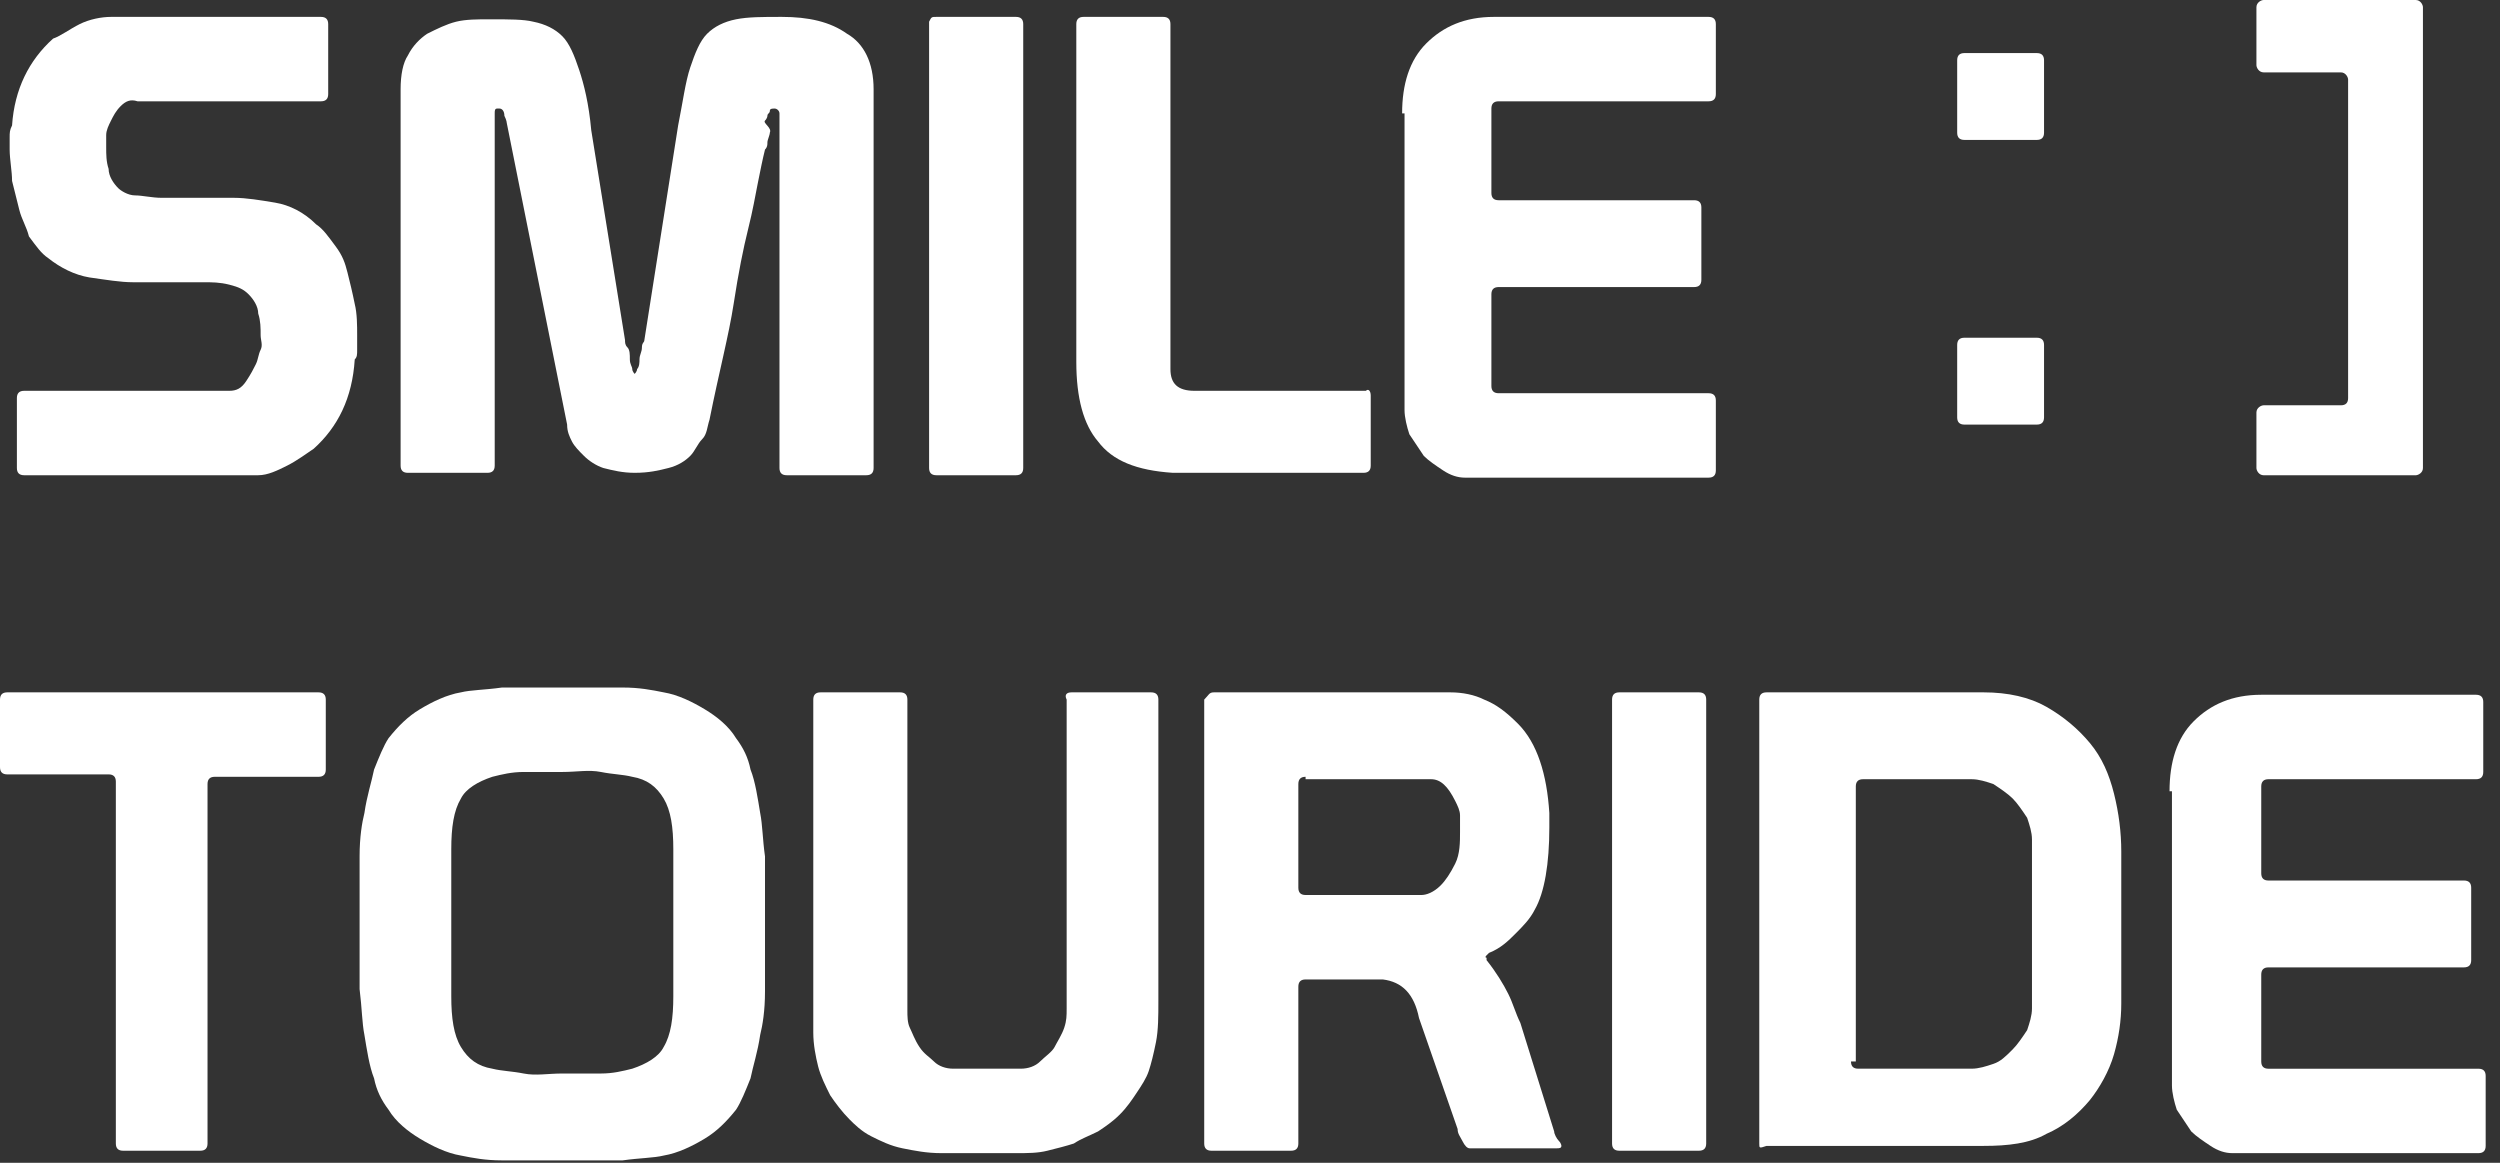
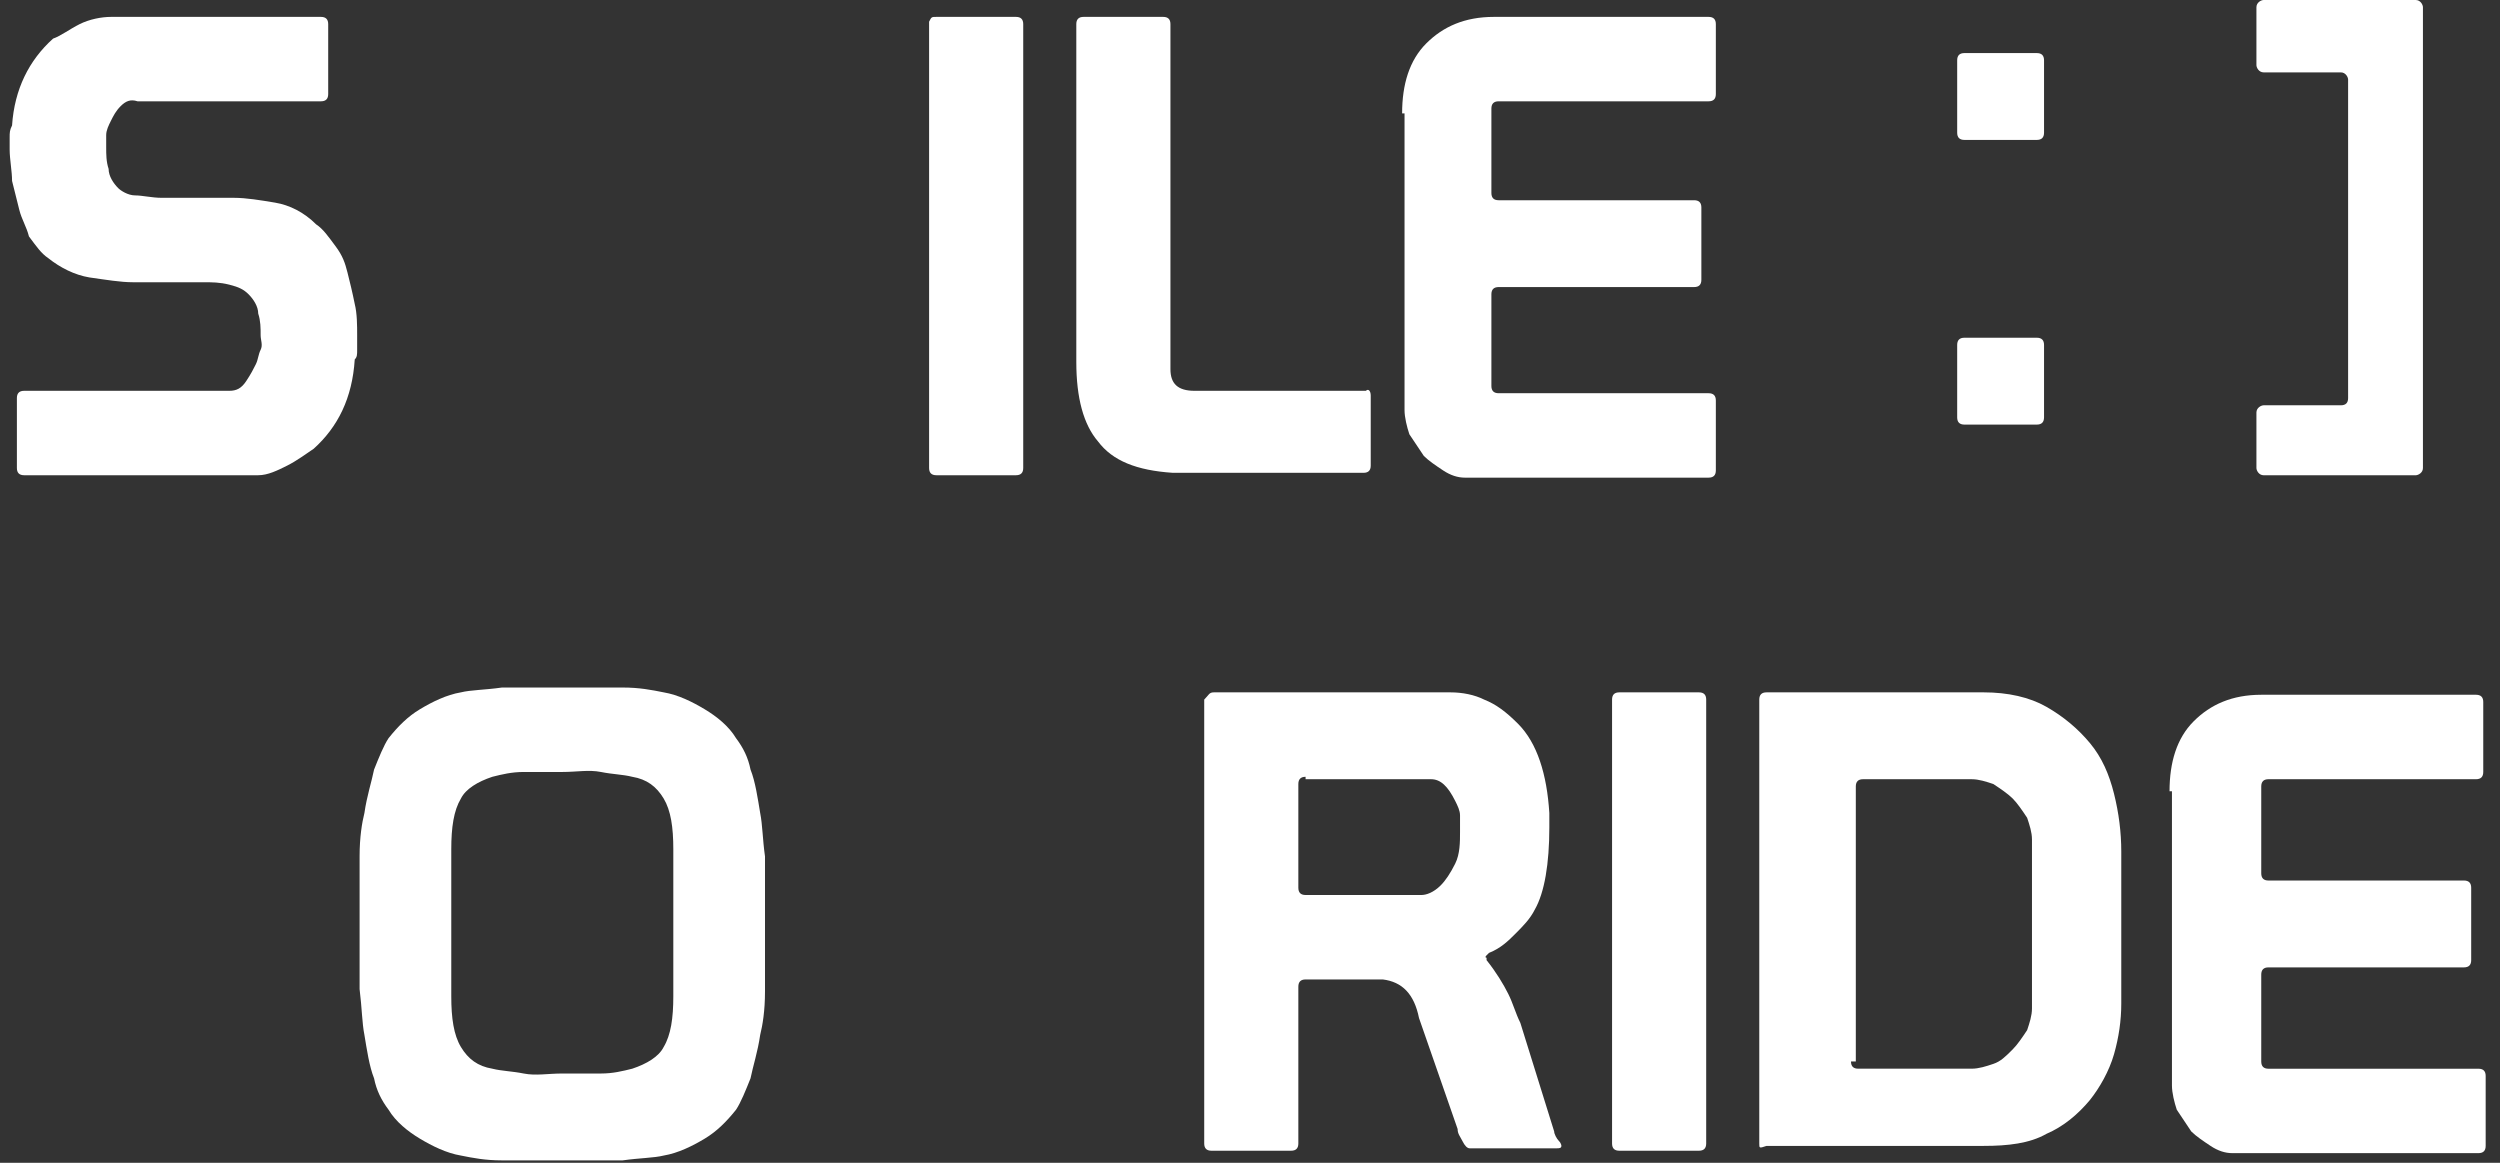
<svg xmlns="http://www.w3.org/2000/svg" width="86" height="40" viewBox="0 0 86 40" fill="none">
  <rect x="0" y="0" width="86" height="40" fill="#333333" stroke="none" />
  <g clip-path="url(#clip0_411_14048)">
    <path d="M67.327 2.075C67.327 1.909 67.41 1.826 67.576 1.826H70.066C70.232 1.826 70.315 1.909 70.315 2.075V4.564C70.315 4.73 70.232 4.813 70.066 4.813H67.576C67.41 4.813 67.327 4.73 67.327 4.564V2.075ZM67.327 11.867C67.327 11.701 67.41 11.618 67.576 11.618H70.066C70.232 11.618 70.315 11.701 70.315 11.867V14.357C70.315 14.523 70.232 14.606 70.066 14.606H67.576C67.41 14.606 67.327 14.523 67.327 14.357V11.867Z" fill="white" />
    <path d="M80.775 13.693V2.739C80.775 2.656 80.692 2.49 80.526 2.49H77.87C77.704 2.49 77.621 2.324 77.621 2.241V0.249C77.621 0.083 77.787 0 77.87 0H83.1C83.266 0 83.349 0.166 83.349 0.249V16.1C83.349 16.266 83.183 16.349 83.1 16.349H77.87C77.704 16.349 77.621 16.183 77.621 16.1V14.191C77.621 14.025 77.787 13.942 77.87 13.942H80.526C80.692 13.942 80.775 13.859 80.775 13.693Z" fill="white" />
    <path d="M4.566 9.709C4.151 9.709 3.653 9.626 3.072 9.543C2.573 9.46 2.075 9.212 1.66 8.88C1.411 8.714 1.245 8.465 0.996 8.133C0.913 7.801 0.747 7.552 0.664 7.22C0.581 6.888 0.498 6.556 0.415 6.224C0.415 5.892 0.332 5.477 0.332 5.145C0.332 4.979 0.332 4.896 0.332 4.73C0.332 4.564 0.332 4.481 0.415 4.315C0.498 3.07 0.996 2.075 1.826 1.328C2.075 1.245 2.407 0.996 2.74 0.83C3.072 0.664 3.487 0.581 3.819 0.581H11.041C11.207 0.581 11.29 0.664 11.29 0.83V3.236C11.29 3.402 11.207 3.485 11.041 3.485H4.732C4.483 3.402 4.317 3.485 4.151 3.651C3.985 3.817 3.902 3.983 3.819 4.149C3.736 4.315 3.653 4.481 3.653 4.647C3.653 4.813 3.653 4.979 3.653 5.062C3.653 5.311 3.653 5.56 3.736 5.809C3.736 6.058 3.902 6.307 4.068 6.473C4.151 6.556 4.4 6.722 4.649 6.722C4.898 6.722 5.23 6.805 5.562 6.805H8.053C8.468 6.805 8.966 6.888 9.464 6.971C9.962 7.054 10.46 7.303 10.875 7.718C11.124 7.884 11.29 8.133 11.539 8.465C11.788 8.797 11.871 9.046 11.954 9.377C12.037 9.709 12.12 10.041 12.203 10.456C12.286 10.788 12.286 11.203 12.286 11.535C12.286 11.701 12.286 11.867 12.286 12.033C12.286 12.199 12.286 12.282 12.203 12.365C12.12 13.693 11.622 14.689 10.792 15.436C10.543 15.602 10.211 15.851 9.879 16.017C9.547 16.183 9.215 16.348 8.883 16.348H0.83C0.664 16.348 0.581 16.265 0.581 16.099V13.693C0.581 13.527 0.664 13.444 0.83 13.444H7.887C8.136 13.444 8.302 13.361 8.468 13.112C8.634 12.863 8.717 12.697 8.8 12.531C8.883 12.365 8.883 12.199 8.966 12.033C9.049 11.867 8.966 11.701 8.966 11.535C8.966 11.286 8.966 11.037 8.883 10.788C8.883 10.539 8.717 10.29 8.551 10.124C8.385 9.958 8.219 9.875 7.887 9.792C7.554 9.709 7.305 9.709 6.973 9.709H4.566Z" fill="white" />
-     <path d="M13.781 3.07C13.781 2.573 13.864 2.158 14.03 1.909C14.196 1.577 14.445 1.328 14.694 1.162C15.026 0.996 15.358 0.83 15.69 0.747C16.022 0.664 16.437 0.664 16.852 0.664C17.517 0.664 18.015 0.664 18.347 0.747C18.762 0.83 19.094 0.996 19.343 1.245C19.592 1.494 19.758 1.909 19.924 2.407C20.09 2.904 20.256 3.568 20.339 4.481L21.501 11.701C21.501 11.784 21.501 11.867 21.584 11.95C21.667 12.033 21.667 12.199 21.667 12.365C21.667 12.531 21.75 12.614 21.75 12.697C21.75 12.78 21.833 12.863 21.833 12.863C21.833 12.863 21.916 12.78 21.916 12.697C21.999 12.614 21.999 12.448 21.999 12.365C21.999 12.199 22.082 12.116 22.082 11.95C22.082 11.784 22.166 11.784 22.166 11.701L23.328 4.315C23.494 3.485 23.577 2.821 23.743 2.324C23.909 1.826 24.075 1.411 24.324 1.162C24.573 0.913 24.905 0.747 25.32 0.664C25.735 0.581 26.233 0.581 26.897 0.581C27.811 0.581 28.558 0.747 29.139 1.162C29.72 1.494 30.052 2.158 30.052 3.07V16.099C30.052 16.265 29.969 16.348 29.803 16.348H27.063C26.897 16.348 26.814 16.265 26.814 16.099V4.066C26.814 4.066 26.814 3.983 26.814 3.9C26.814 3.817 26.731 3.734 26.648 3.734C26.565 3.734 26.482 3.734 26.482 3.817C26.482 3.9 26.399 3.9 26.399 3.983C26.399 3.983 26.399 4.066 26.316 4.149C26.233 4.232 26.565 4.398 26.482 4.564C26.482 4.647 26.399 4.813 26.399 4.896C26.399 4.979 26.399 5.062 26.316 5.145C26.233 5.477 26.15 5.892 26.067 6.307C25.984 6.722 25.901 7.22 25.735 7.884C25.569 8.548 25.403 9.377 25.237 10.456C25.071 11.535 24.739 12.78 24.407 14.44C24.324 14.689 24.324 14.938 24.158 15.104C23.992 15.27 23.909 15.519 23.743 15.684C23.577 15.851 23.328 16.017 22.996 16.099C22.664 16.183 22.331 16.265 21.833 16.265C21.418 16.265 21.086 16.183 20.754 16.099C20.505 16.017 20.256 15.851 20.09 15.684C19.924 15.519 19.758 15.353 19.675 15.187C19.592 15.021 19.509 14.855 19.509 14.606L17.433 4.232C17.433 4.232 17.433 4.149 17.351 3.983C17.351 3.817 17.267 3.734 17.184 3.734H17.101C17.018 3.734 17.018 3.817 17.018 3.9V16.017C17.018 16.183 16.935 16.265 16.769 16.265H14.03C13.864 16.265 13.781 16.183 13.781 16.017V3.07V3.07Z" fill="white" />
    <path d="M32.211 0.581H34.95C35.116 0.581 35.199 0.664 35.199 0.83V16.099C35.199 16.265 35.116 16.348 34.95 16.348H32.211C32.044 16.348 31.961 16.265 31.961 16.099V0.747C32.044 0.581 32.044 0.581 32.211 0.581Z" fill="white" />
    <path d="M47.153 13.61V16.017C47.153 16.183 47.07 16.265 46.904 16.265H40.927C40.844 16.265 40.678 16.265 40.595 16.265C40.512 16.265 40.429 16.265 40.346 16.265C39.101 16.183 38.271 15.851 37.773 15.187C37.274 14.606 37.025 13.693 37.025 12.448V0.83C37.025 0.664 37.108 0.581 37.274 0.581H40.014C40.18 0.581 40.263 0.664 40.263 0.83V12.697C40.263 13.195 40.512 13.444 41.093 13.444H46.987C47.07 13.361 47.153 13.444 47.153 13.61Z" fill="white" />
    <path d="M48.233 3.9C48.233 2.904 48.482 2.075 49.063 1.494C49.644 0.913 50.391 0.581 51.388 0.581H58.776C58.942 0.581 59.025 0.664 59.025 0.83V3.236C59.025 3.402 58.942 3.485 58.776 3.485H51.554C51.388 3.485 51.304 3.568 51.304 3.734V6.639C51.304 6.805 51.388 6.888 51.554 6.888H58.278C58.444 6.888 58.527 6.971 58.527 7.137V9.626C58.527 9.792 58.444 9.875 58.278 9.875H51.554C51.388 9.875 51.304 9.958 51.304 10.124V13.278C51.304 13.444 51.388 13.527 51.554 13.527H58.776C58.942 13.527 59.025 13.61 59.025 13.776V16.183C59.025 16.348 58.942 16.431 58.776 16.431H50.391C50.142 16.431 49.893 16.348 49.644 16.183C49.395 16.017 49.146 15.851 48.98 15.684C48.814 15.436 48.648 15.187 48.482 14.938C48.399 14.689 48.316 14.357 48.316 14.108V3.9H48.233Z" fill="white" />
-     <path d="M7.139 39.336C7.139 39.502 7.056 39.585 6.89 39.585H4.234C4.068 39.585 3.985 39.502 3.985 39.336V26.888C3.985 26.722 3.902 26.639 3.736 26.639H0.249C0.083 26.639 0 26.556 0 26.39V24.066C0 23.9 0.083 23.817 0.249 23.817H10.958C11.124 23.817 11.207 23.9 11.207 24.066V26.473C11.207 26.639 11.124 26.722 10.958 26.722H7.388C7.222 26.722 7.139 26.805 7.139 26.971V39.336Z" fill="white" />
    <path d="M12.37 31.701C12.37 30.871 12.37 30.124 12.37 29.46C12.37 28.797 12.453 28.299 12.536 27.967C12.619 27.386 12.785 26.888 12.868 26.473C13.034 26.058 13.2 25.643 13.366 25.394C13.698 24.979 14.03 24.647 14.445 24.398C14.86 24.149 15.358 23.9 15.856 23.817C16.188 23.734 16.686 23.734 17.268 23.651C17.849 23.651 18.513 23.651 19.343 23.651C20.09 23.651 20.837 23.651 21.419 23.651C22 23.651 22.415 23.734 22.83 23.817C23.328 23.9 23.826 24.149 24.241 24.398C24.656 24.647 25.071 24.979 25.32 25.394C25.569 25.726 25.735 26.058 25.818 26.473C25.984 26.888 26.067 27.469 26.15 27.967C26.233 28.382 26.233 28.88 26.316 29.46C26.316 30.124 26.316 30.871 26.316 31.701V31.867C26.316 32.697 26.316 33.444 26.316 34.108C26.316 34.772 26.233 35.27 26.15 35.602C26.067 36.182 25.901 36.68 25.818 37.095C25.652 37.51 25.486 37.925 25.32 38.174C24.988 38.589 24.656 38.921 24.241 39.17C23.826 39.419 23.328 39.668 22.83 39.751C22.498 39.834 22 39.834 21.419 39.917C20.837 39.917 20.173 39.917 19.343 39.917C18.596 39.917 17.849 39.917 17.268 39.917C16.686 39.917 16.271 39.834 15.856 39.751C15.358 39.668 14.86 39.419 14.445 39.17C14.03 38.921 13.615 38.589 13.366 38.174C13.117 37.842 12.951 37.51 12.868 37.095C12.702 36.68 12.619 36.099 12.536 35.602C12.453 35.187 12.453 34.689 12.37 34.025C12.37 33.361 12.37 32.614 12.37 31.784V31.701ZM18.015 26.556C17.6 26.556 17.268 26.639 16.936 26.722C16.437 26.888 16.022 27.137 15.856 27.469C15.607 27.884 15.524 28.465 15.524 29.212V34.274C15.524 35.021 15.607 35.602 15.856 36.017C16.105 36.431 16.437 36.68 16.936 36.763C17.268 36.846 17.6 36.846 18.015 36.929C18.43 37.012 18.845 36.929 19.343 36.929C19.758 36.929 20.256 36.929 20.671 36.929C21.086 36.929 21.419 36.846 21.75 36.763C22.249 36.597 22.664 36.349 22.83 36.017C23.079 35.602 23.162 35.021 23.162 34.274V29.212C23.162 28.465 23.079 27.884 22.83 27.469C22.581 27.054 22.249 26.805 21.75 26.722C21.419 26.639 21.086 26.639 20.671 26.556C20.256 26.473 19.841 26.556 19.343 26.556C18.928 26.556 18.43 26.556 18.015 26.556Z" fill="white" />
-     <path d="M36.859 23.817H39.599C39.765 23.817 39.848 23.9 39.848 24.066V34.44C39.848 34.938 39.848 35.436 39.765 35.851C39.682 36.266 39.599 36.597 39.516 36.846C39.433 37.095 39.267 37.344 39.101 37.593C38.935 37.842 38.769 38.091 38.52 38.34C38.271 38.589 38.022 38.755 37.773 38.921C37.441 39.087 37.191 39.17 36.942 39.336C36.693 39.419 36.361 39.502 36.029 39.585C35.697 39.668 35.365 39.668 34.95 39.668H32.376C31.878 39.668 31.463 39.585 31.048 39.502C30.633 39.419 30.301 39.253 29.969 39.087C29.637 38.921 29.388 38.672 29.222 38.506C28.973 38.257 28.724 37.925 28.558 37.676C28.392 37.344 28.226 37.012 28.143 36.681C28.06 36.349 27.977 35.934 27.977 35.519V24.066C27.977 23.9 28.06 23.817 28.226 23.817H30.965C31.131 23.817 31.214 23.9 31.214 24.066V34.772C31.214 34.938 31.214 35.187 31.297 35.353C31.38 35.519 31.463 35.768 31.629 36.017C31.795 36.266 31.961 36.349 32.127 36.514C32.293 36.681 32.542 36.763 32.791 36.763H35.116C35.365 36.763 35.614 36.681 35.78 36.514C35.946 36.349 36.195 36.182 36.278 36.017C36.361 35.851 36.527 35.602 36.61 35.353C36.693 35.104 36.693 34.938 36.693 34.689V24.066C36.61 23.9 36.693 23.817 36.859 23.817Z" fill="white" />
    <path d="M41.757 23.817H49.893C50.308 23.817 50.723 23.9 51.055 24.066C51.47 24.232 51.802 24.481 52.218 24.896C52.882 25.56 53.214 26.639 53.297 27.967V28.465C53.297 29.709 53.131 30.705 52.799 31.286C52.633 31.618 52.383 31.867 52.134 32.116C51.885 32.365 51.636 32.614 51.221 32.78C51.221 32.78 51.221 32.78 51.138 32.863C51.055 32.946 51.138 32.946 51.138 32.946V33.029C51.47 33.444 51.719 33.859 51.885 34.191C52.051 34.523 52.134 34.855 52.3 35.187L53.463 38.921C53.463 39.004 53.546 39.17 53.629 39.253C53.712 39.336 53.712 39.419 53.712 39.419C53.712 39.502 53.629 39.502 53.546 39.502H50.557C50.474 39.502 50.391 39.419 50.308 39.253C50.225 39.087 50.142 39.004 50.142 38.838L48.814 35.021C48.648 34.191 48.233 33.776 47.569 33.693H44.912C44.746 33.693 44.663 33.776 44.663 33.942V39.336C44.663 39.502 44.58 39.585 44.414 39.585H41.674C41.508 39.585 41.425 39.502 41.425 39.336V24.066C41.591 23.9 41.591 23.817 41.757 23.817ZM44.912 26.722C44.746 26.722 44.663 26.805 44.663 26.971V30.539C44.663 30.705 44.746 30.788 44.912 30.788H48.897C49.063 30.788 49.312 30.705 49.561 30.456C49.727 30.29 49.893 30.041 50.059 29.709C50.225 29.378 50.225 28.963 50.225 28.631C50.225 28.465 50.225 28.216 50.225 28.05C50.225 27.884 50.142 27.718 50.059 27.552C49.81 27.054 49.561 26.805 49.229 26.805H44.912V26.722Z" fill="white" />
    <path d="M55.704 23.817H58.444C58.61 23.817 58.693 23.9 58.693 24.066V39.336C58.693 39.502 58.61 39.585 58.444 39.585H55.704C55.538 39.585 55.455 39.502 55.455 39.336V24.066C55.455 23.9 55.538 23.817 55.704 23.817Z" fill="white" />
    <path d="M60.519 39.336V24.066C60.519 23.9 60.602 23.817 60.768 23.817H68.24C69.07 23.817 69.817 23.983 70.398 24.315C70.979 24.647 71.477 25.062 71.892 25.56C72.307 26.058 72.556 26.639 72.722 27.303C72.888 27.967 72.972 28.631 72.972 29.295V34.523C72.972 35.104 72.888 35.685 72.722 36.266C72.556 36.846 72.224 37.427 71.892 37.842C71.477 38.34 70.979 38.755 70.398 39.004C69.817 39.336 69.07 39.419 68.24 39.419H60.768C60.519 39.502 60.519 39.502 60.519 39.336ZM63.674 36.514C63.674 36.681 63.757 36.763 63.923 36.763H67.825C68.074 36.763 68.323 36.681 68.572 36.597C68.821 36.514 68.987 36.349 69.236 36.099C69.402 35.934 69.568 35.685 69.734 35.436C69.817 35.187 69.9 34.938 69.9 34.689V28.88C69.9 28.631 69.817 28.382 69.734 28.133C69.568 27.884 69.402 27.635 69.236 27.469C69.07 27.303 68.821 27.137 68.572 26.971C68.323 26.888 68.074 26.805 67.825 26.805H64.089C63.923 26.805 63.84 26.888 63.84 27.054V36.514H63.674Z" fill="white" />
    <path d="M74.632 27.22C74.632 26.224 74.881 25.394 75.462 24.813C76.043 24.232 76.79 23.9 77.787 23.9H85.175C85.341 23.9 85.424 23.983 85.424 24.149V26.556C85.424 26.722 85.341 26.805 85.175 26.805H78.035C77.87 26.805 77.787 26.888 77.787 27.054V30.041C77.787 30.207 77.87 30.29 78.035 30.29H84.76C84.926 30.29 85.009 30.373 85.009 30.539V33.029C85.009 33.195 84.926 33.278 84.76 33.278H78.035C77.87 33.278 77.787 33.361 77.787 33.527V36.514C77.787 36.681 77.87 36.764 78.035 36.764H85.258C85.424 36.764 85.507 36.846 85.507 37.012V39.419C85.507 39.585 85.424 39.668 85.258 39.668H76.79C76.541 39.668 76.292 39.585 76.043 39.419C75.794 39.253 75.545 39.087 75.379 38.921C75.213 38.672 75.047 38.423 74.881 38.174C74.798 37.925 74.715 37.593 74.715 37.344V27.22H74.632Z" fill="white" />
  </g>
  <defs>
    <clipPath id="clip0_411_14048">
      <rect width="85.507" height="40" fill="white" />
    </clipPath>
  </defs>
</svg>